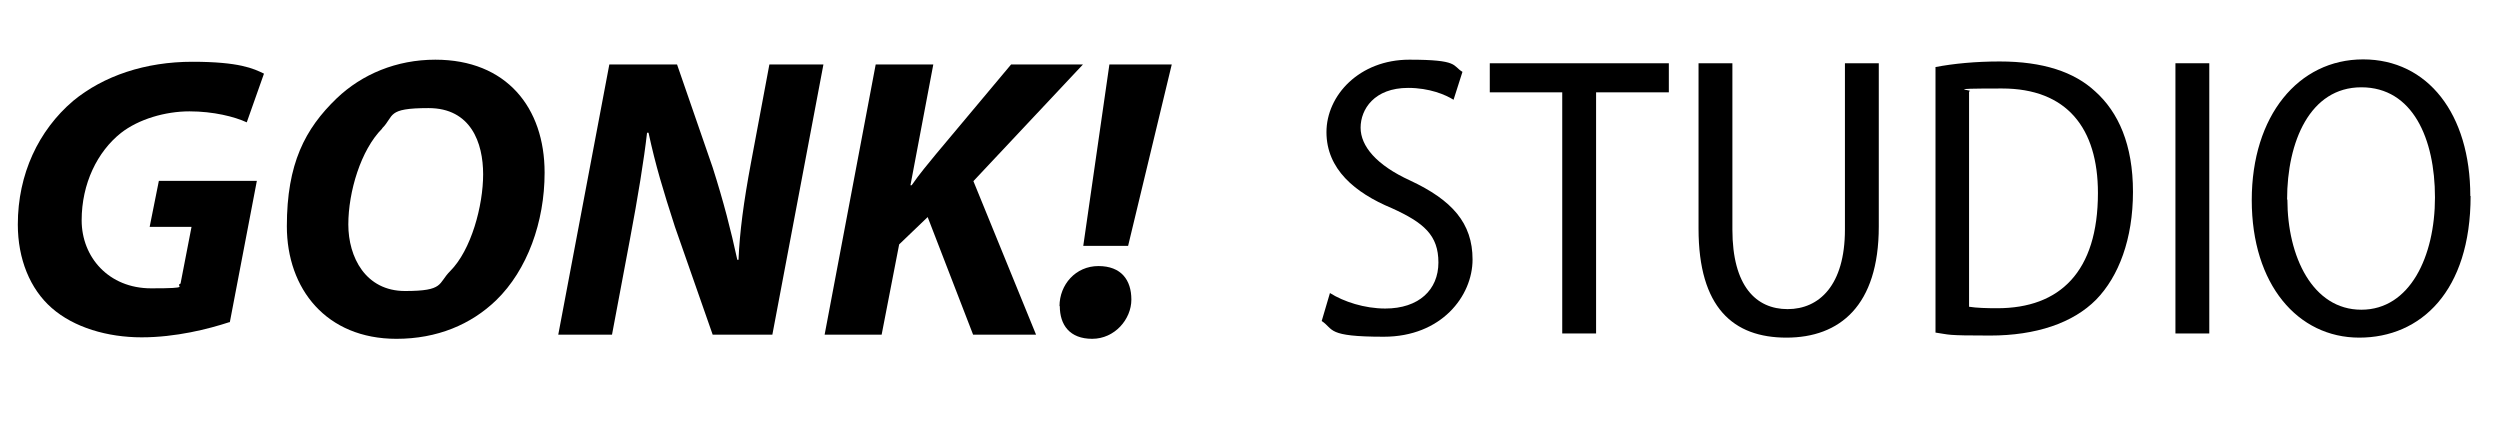
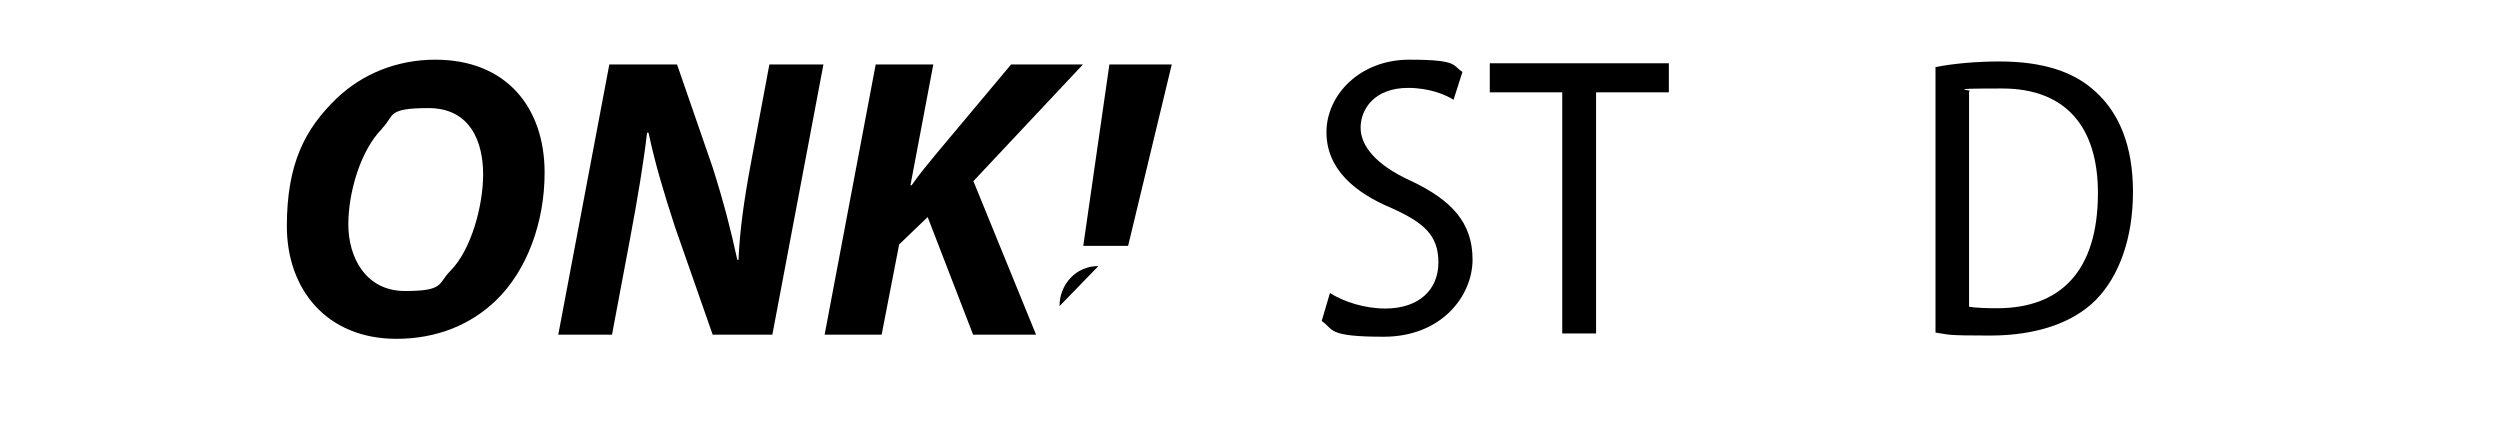
<svg xmlns="http://www.w3.org/2000/svg" id="Layer_1" version="1.1" viewBox="0 0 841.9 142.6">
  <g>
-     <path d="M77.2,108.5c-7,2.3-18,5.1-29.5,5.1s-22.8-3.3-30.3-9.9c-7.3-6.4-11.4-16.5-11.4-28.1,0-17,7-31.7,18.6-41.6,10.3-8.5,24.4-13.2,40.2-13.2s20.6,2.3,24.1,4l-5.8,16.4c-4.1-1.9-11.2-3.7-19.3-3.7s-17.1,2.6-23.1,7.3c-7.9,6.3-13.2,17-13.2,29.4s9.1,22.9,23.4,22.9,7.7-.7,9.9-1.6l3.7-19.1h-14.1l3.1-15.5h33l-9.1,47.6Z" />
    <path d="M183.4,58.2c0,16.5-5.8,32.7-16.3,42.9-8.5,8.2-19.9,13-33.6,13-23.6,0-36.9-16.8-36.9-37.9s6.1-32.8,16.8-43.1c8.5-8.1,20.1-13,33.2-13,24,0,36.8,16.2,36.8,38ZM128.7,43.3c-7.2,7.2-11.4,21.3-11.4,32.3s5.8,22.4,19.1,22.4,11-2.5,15.2-6.7c7.1-7.1,11.1-22,11.1-32.6s-4.1-22.3-18.4-22.3-11.4,2.6-15.6,6.8Z" />
    <path d="M188,112.7l17.2-91h22.8l12,34.7c3.7,11.6,6.1,21,8.3,31.1h.4c.4-9.4,1.7-19.3,4.2-32.7l6.2-33.1h18.2l-17.2,91h-20.1l-12.7-36.3c-4-12.4-6.5-20.6-8.9-31.7h-.5c-1,8.9-3.1,21.8-5.8,36.1l-6,31.9h-18.1Z" />
    <path d="M295.1,21.7h19.2l-7.7,40.7h.4c2.7-3.9,5.5-7.2,8.2-10.5l25.3-30.2h24.2l-36.9,39.3,21.1,51.7h-21.2l-15.3-39.6-9.6,9.2-5.9,30.4h-19.2l17.2-91Z" />
-     <path d="M356.8,103.1c0-7.2,5.4-13.5,13.1-13.5s11.1,4.7,11.1,11.3-5.6,13.2-13.2,13.2-10.9-4.7-10.9-11ZM364.8,82.8l8.8-61.1h21l-14.7,61.1h-15Z" />
+     <path d="M356.8,103.1c0-7.2,5.4-13.5,13.1-13.5ZM364.8,82.8l8.8-61.1h21l-14.7,61.1h-15Z" />
  </g>
  <g>
    <path d="M447.9,98.7c4.6,2.9,11.6,5.2,18.6,5.2,11.3,0,17.9-6.3,17.9-15.5s-4.9-13.4-15.7-18.3c-12.5-5.2-22-13.2-22-25.6s11.1-24.4,27.9-24.4,14.4,2,17.9,4.1l-3,9.4c-2.7-1.7-8.1-4-15.3-4-11.4,0-16,7.2-16,13.4s5.3,12.6,16.7,17.8c14.1,6.6,21,14.3,21,26.6s-10.5,26-29.9,26-16.7-2.5-20.9-5.3l2.8-9.5Z" />
    <path d="M526.1,31.1h-24.4v-9.8h60.3v9.8h-24.5v81.2h-11.4V31.1Z" />
-     <path d="M583.4,21.3v56c0,19.1,8,26.8,18.6,26.8s19.3-8,19.3-26.8V21.3h11.4v55c0,26.7-13.2,37.4-31.1,37.4s-29.6-10.1-29.6-36.7V21.3h11.4Z" />
    <path d="M651.7,22.6c6.2-1.2,13.7-1.9,21.7-1.9,14.6,0,25.1,3.5,32.2,10.1,7.8,7,12.7,17.9,12.7,33.8s-4.8,28.5-12.4,36.3c-7.8,7.9-20.3,12.1-35.7,12.1s-13.4-.3-18.4-1V22.6ZM663.1,103.3c2.5.4,6,.5,9.5.5,21.1,0,33.9-12.3,33.9-38.8,0-21.9-10.5-35.2-32.3-35.2s-8.5.5-11.1,1v72.5Z" />
-     <path d="M744,21.3v91h-11.4V21.3h11.4Z" />
-     <path d="M832,66c0,32.1-16.8,47.7-37.5,47.7s-36.2-17.9-36.2-46.3,15.7-47.4,37.5-47.4,36.1,18.4,36.1,46ZM770.3,67.2c0,19.2,8.5,37.1,24.9,37.1s24.8-18,24.8-37.8-7.5-37.1-24.8-37.1-25,18.3-25,37.8Z" />
  </g>
</svg>